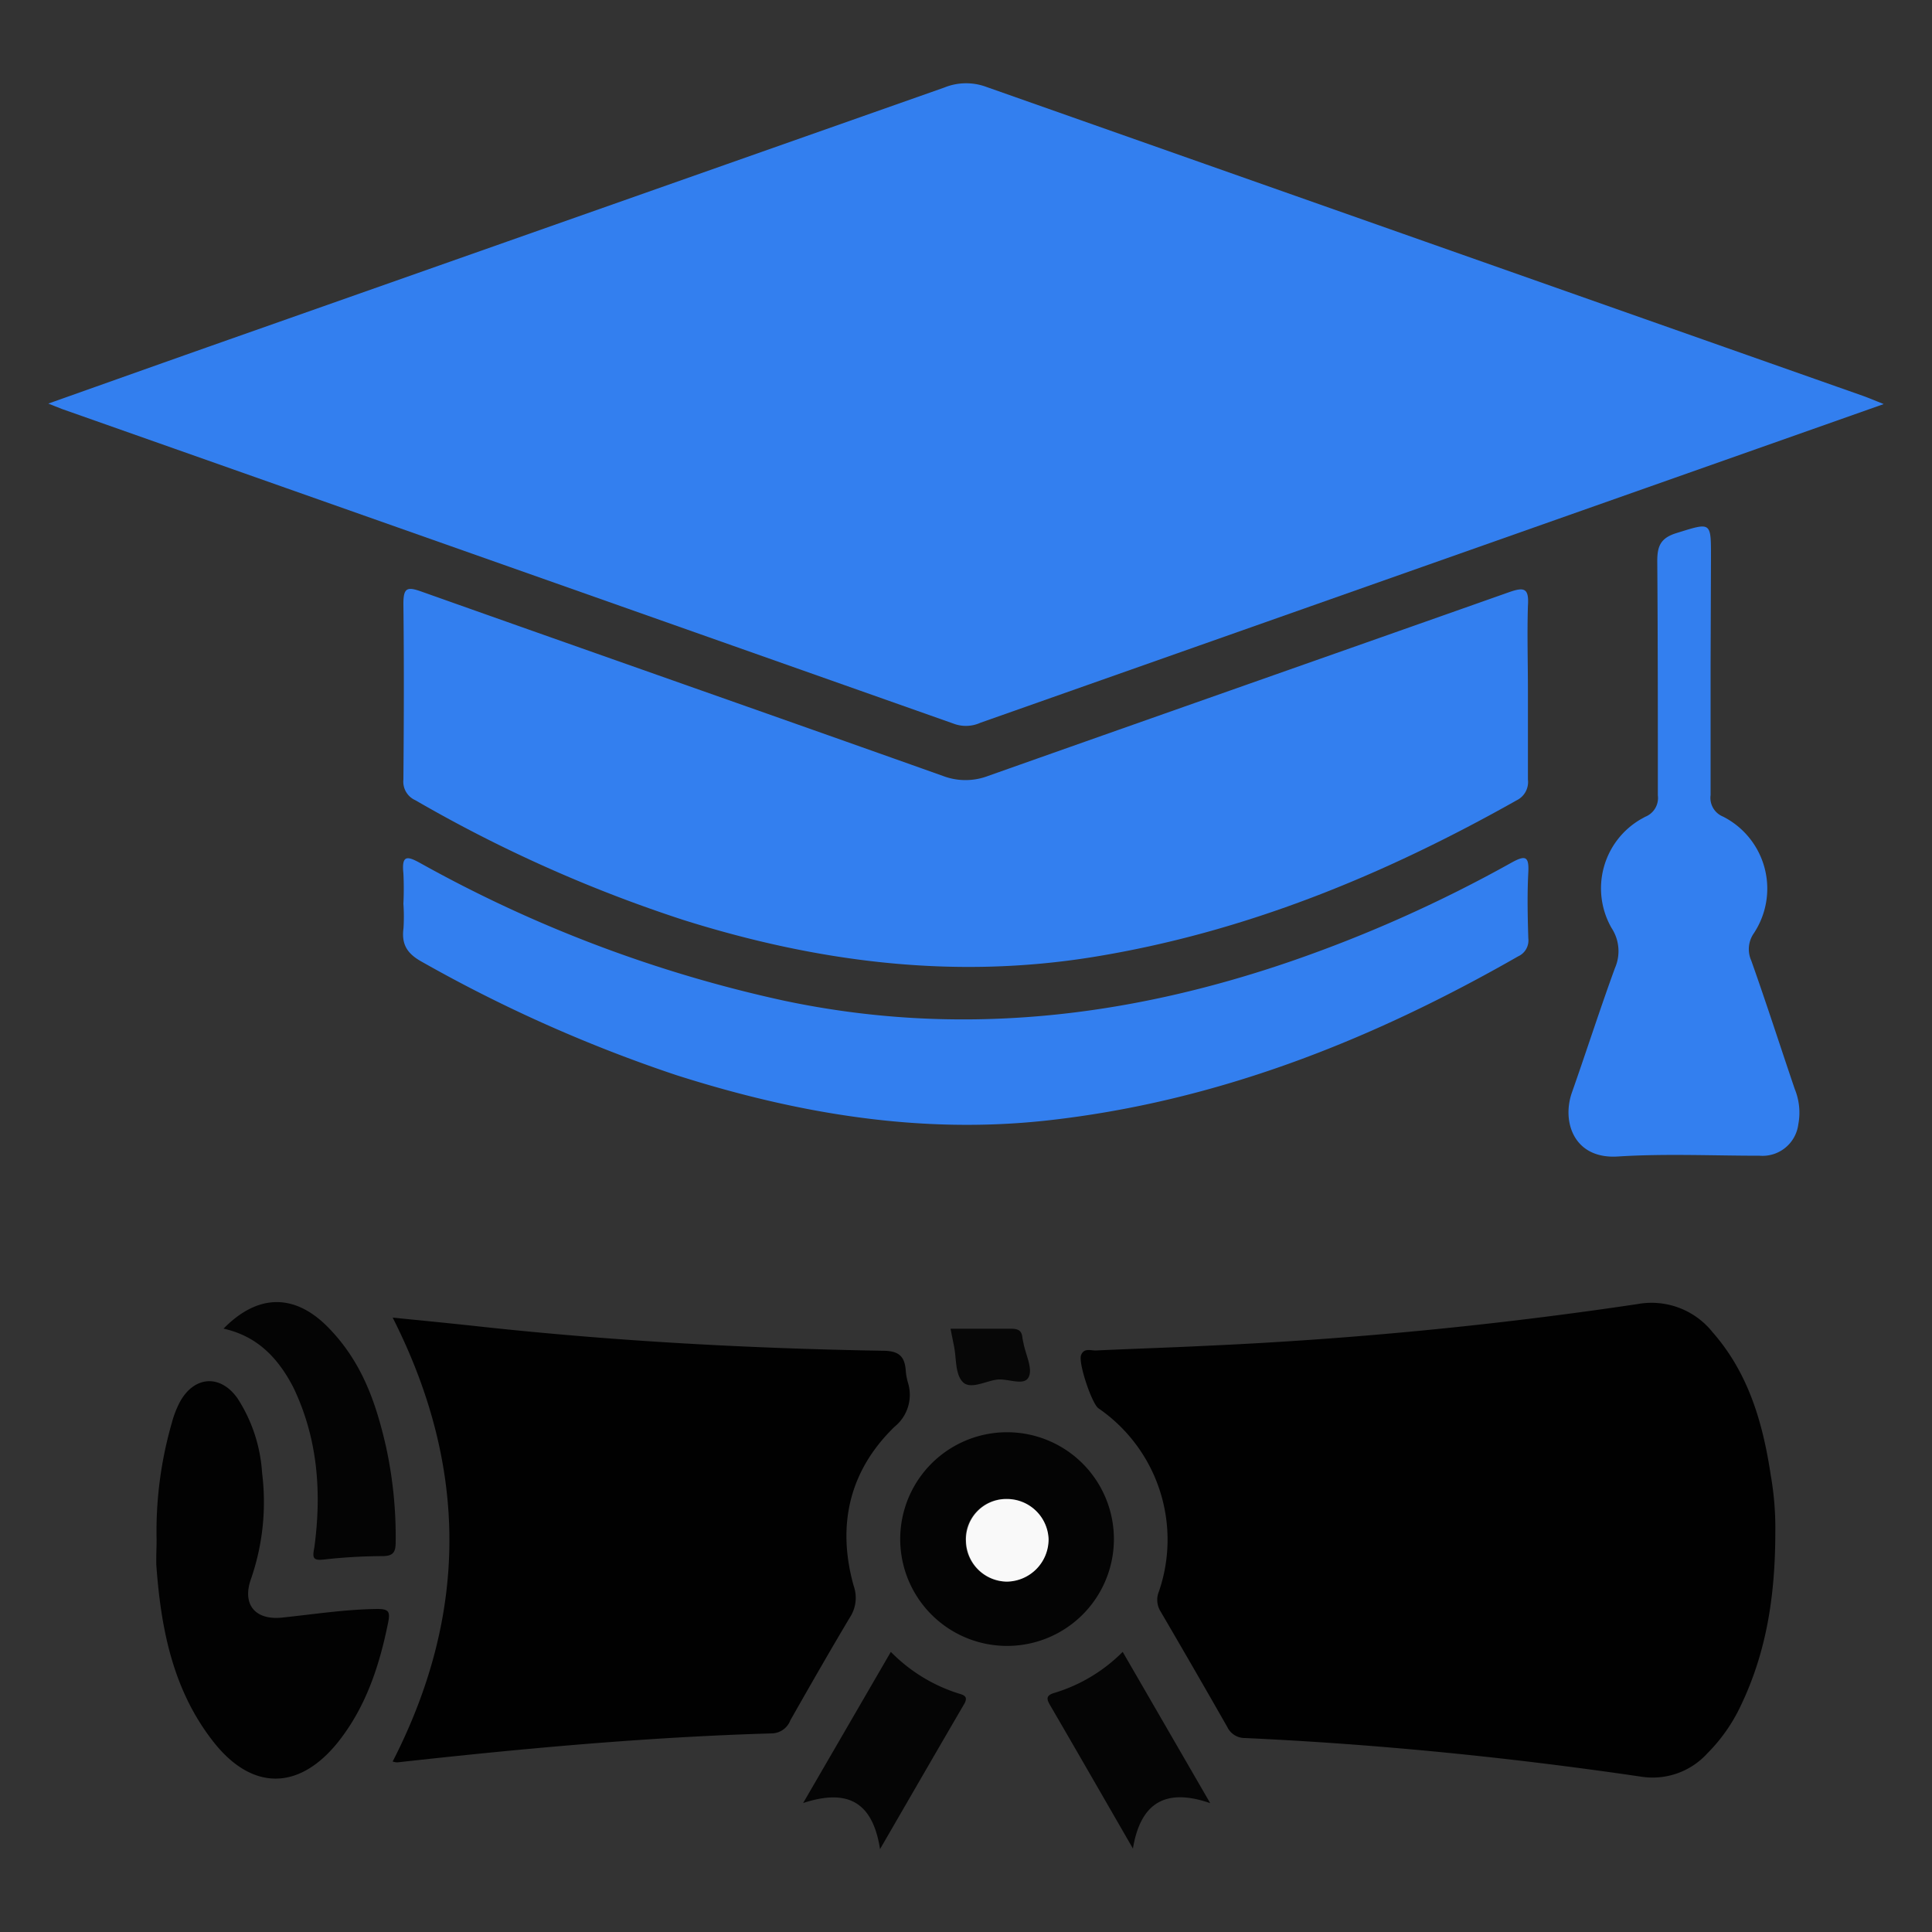
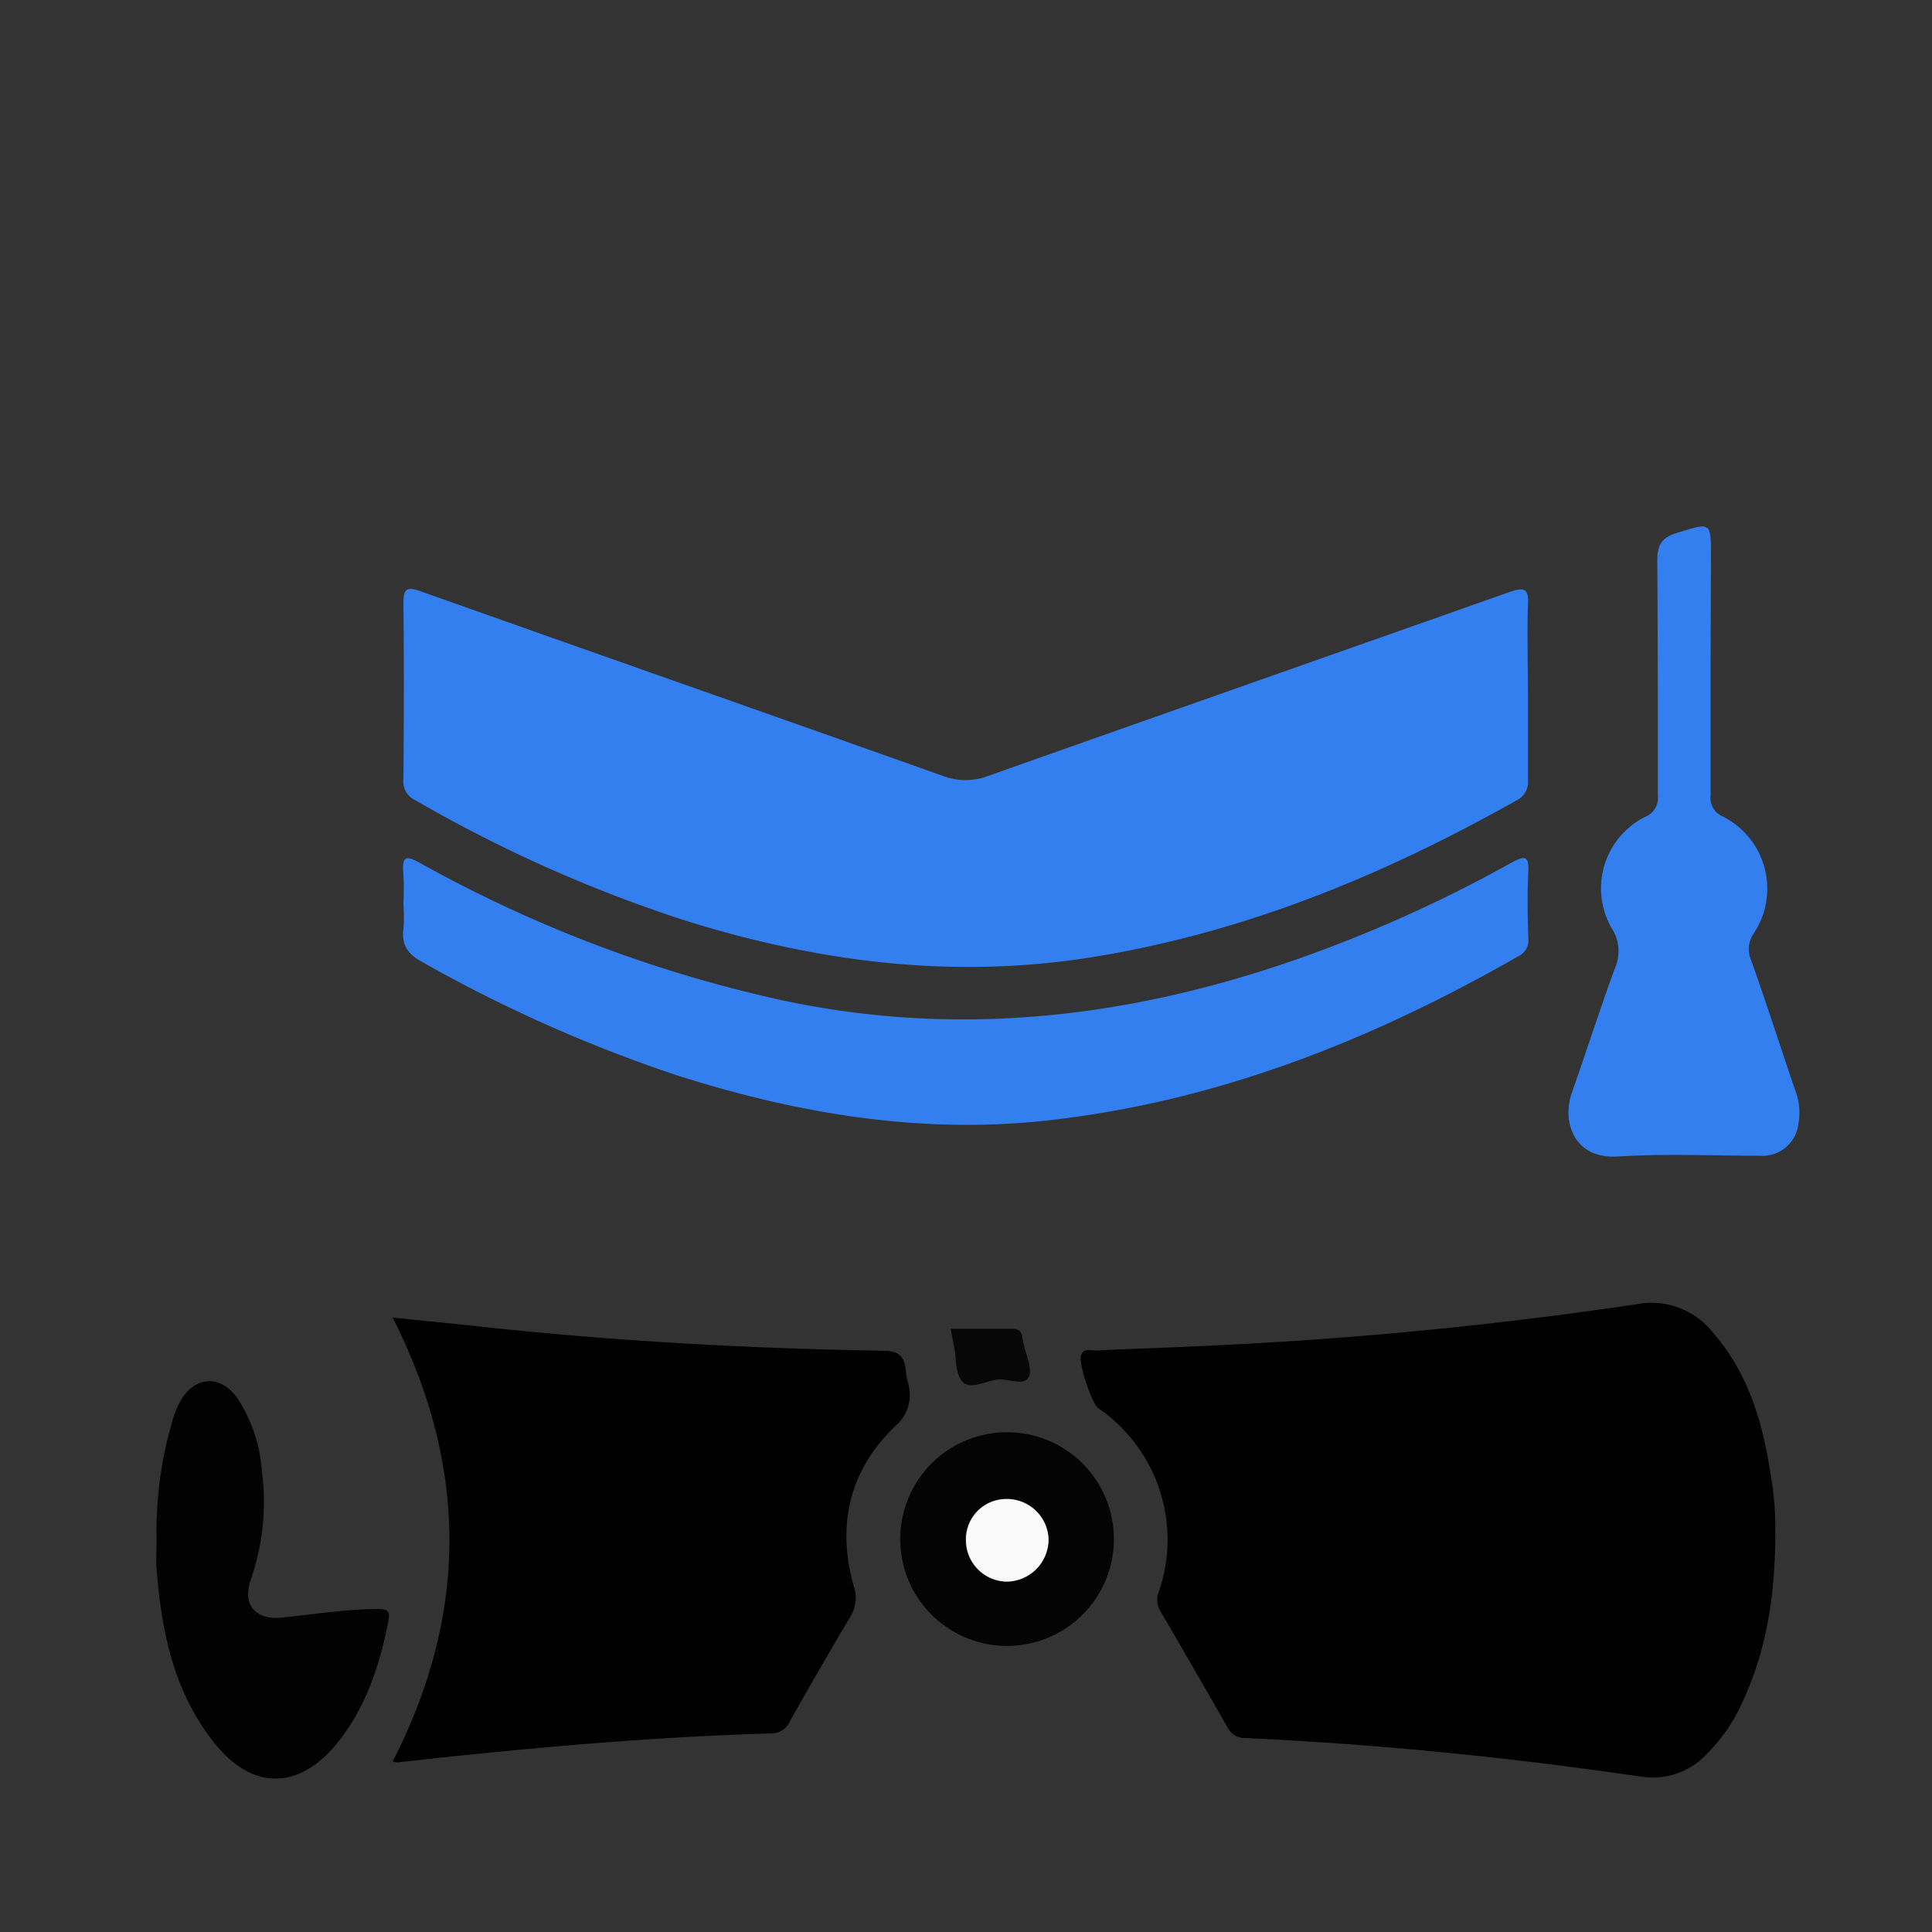
<svg xmlns="http://www.w3.org/2000/svg" id="Layer_1" data-name="Layer 1" viewBox="0 0 200 200">
  <rect x="0" y="0" width="200" height="200" fill="#333333" stroke="none" />
  <defs>
    <style>.cls-1{fill:#337fef;}.cls-2{fill:#010101;}.cls-3{fill:#020202;}.cls-4{fill:#040404;}.cls-5{fill:#050505;}.cls-6{fill:#070707;}.cls-7{fill:#f9f9f9;}.cls-8{fill:#fdfdfd;opacity:0;}</style>
  </defs>
-   <path class="cls-1" d="M5,41.78c6.56-2.33,12.6-4.48,18.65-6.61L97.76,9.06a6,6,0,0,1,4.3-.08Q147.5,25,192.91,41c.52.19,1.05.41,2.09.83l-10,3.53L101.49,74.82a3.62,3.62,0,0,1-2.61.15Q52.64,58.64,6.39,42.33Z" />
  <path class="cls-2" d="M183.78,158.58c0,6.87-1,12.62-3.58,18a17.5,17.5,0,0,1-3.46,4.93,7.65,7.65,0,0,1-6.85,2.41c-13.62-2-27.3-3.37-41-4a2,2,0,0,1-1.84-1.14q-3.42-6-6.93-12a2.25,2.25,0,0,1-.16-2,16.5,16.5,0,0,0-6.26-19c-.69-.52-2.09-4.7-1.79-5.49s1-.47,1.57-.49c3.84-.18,7.68-.3,11.53-.49A434.26,434.26,0,0,0,169.5,135a8.08,8.08,0,0,1,7.81,2.94c3.71,4.23,5.19,9.4,6,14.79A31.39,31.39,0,0,1,183.78,158.58Z" />
  <path class="cls-1" d="M158.17,71.5c0,3.06,0,6.13,0,9.19A2.11,2.11,0,0,1,157,82.85c-13.75,7.75-28.15,13.68-43.85,16.22-14.5,2.34-28.57.52-42.42-3.84A144.68,144.68,0,0,1,43,82.84a2.1,2.1,0,0,1-1.24-2.14c.05-6.07.07-12.13,0-18.19,0-1.65.37-1.8,1.84-1.28,18,6.39,36,12.69,54,19.09a6.57,6.57,0,0,0,4.7,0c18-6.37,35.92-12.66,53.87-19,1.6-.57,2.13-.47,2,1.4C158.08,65.62,158.17,68.56,158.17,71.5Z" />
  <path class="cls-2" d="M40.65,182.35c7.83-15.28,7.83-30.5,0-45.95,3,.3,6,.59,9,.92,13.87,1.51,27.79,2.27,41.74,2.51,1.73,0,2.29.63,2.38,2.15a6.32,6.32,0,0,0,.22,1.15,4.24,4.24,0,0,1-1.38,4.56c-4.7,4.55-6,10.22-4.23,16.5a3.7,3.7,0,0,1-.41,3.26c-2.09,3.51-4.13,7.07-6.15,10.63a2.1,2.1,0,0,1-1.91,1.36c-13,.38-25.88,1.57-38.77,3A1.61,1.61,0,0,1,40.65,182.35Z" />
  <path class="cls-1" d="M41.76,93.55c.05-1,.05-2.09,0-3.14-.21-2,.46-1.78,1.86-1A137.18,137.18,0,0,0,81.21,103.6c17.93,3.78,35.36,1.79,52.5-4.11A141.46,141.46,0,0,0,156.47,89.3c1.46-.81,1.82-.64,1.74,1-.12,2.27-.07,4.56,0,6.84A1.8,1.8,0,0,1,157.16,99c-15.22,8.71-31.26,15.07-48.84,17-13.13,1.43-25.84-.73-38.3-4.7A149.63,149.63,0,0,1,43.7,99.58c-1.57-.86-2.15-1.82-1.93-3.5A19.42,19.42,0,0,0,41.76,93.55Z" />
  <path class="cls-1" d="M177.08,69V82.31a2.09,2.09,0,0,0,1.28,2.22,8.36,8.36,0,0,1,3.69,11.23c-.14.28-.3.55-.47.82a2.88,2.88,0,0,0-.29,2.86c1.57,4.42,3,8.88,4.5,13.29a6.46,6.46,0,0,1,.37,3.66,3.73,3.73,0,0,1-4,3.25c-4.9,0-9.8-.23-14.68.08-4.54.29-5.82-3.58-4.76-6.61,1.51-4.29,2.9-8.63,4.46-12.9a4.36,4.36,0,0,0-.35-4.14,8.27,8.27,0,0,1,3.07-11.29l.42-.23a2.09,2.09,0,0,0,1.3-2.21c0-8.1,0-16.19-.06-24.27,0-1.57.37-2.39,2-2.89,3.58-1.11,3.56-1.21,3.56,2.49Z" />
  <path class="cls-3" d="M16.21,159.4a40.58,40.58,0,0,1,1.59-12.15,10.08,10.08,0,0,1,.85-2.17c1.49-2.66,4.18-2.82,5.94-.32a16,16,0,0,1,2.54,7.7,24.32,24.32,0,0,1-1.15,11c-.93,2.61.41,4.25,3.14,4,3.3-.34,6.58-.86,9.92-.9,1.16,0,1.38.23,1.14,1.4-.91,4.52-2.32,8.81-5.25,12.46-4,4.92-8.8,4.95-12.75,0-4.28-5.38-5.53-11.81-6-18.46C16.16,161.1,16.21,160.26,16.21,159.4Z" />
  <path class="cls-4" d="M115.31,159.42a11.06,11.06,0,1,1,0-.19Zm-15.36.09a4.28,4.28,0,0,0,4.25,4.21,4.38,4.38,0,0,0,4.32-4.37,4.3,4.3,0,0,0-4.43-4.18H104a4.18,4.18,0,0,0-4.06,4.29v0Z" />
-   <path class="cls-4" d="M23.14,137.54c3.58-3.65,7.41-3.65,10.88-.08s4.9,7.76,5.94,12.3a43.8,43.8,0,0,1,1,9.89c0,1.09-.3,1.44-1.42,1.44a55.45,55.45,0,0,0-6,.35c-1.19.14-1.2-.22-1-1.25.77-5.71.36-11.3-2.18-16.58C28.8,140.61,26.68,138.33,23.14,137.54Z" />
-   <path class="cls-5" d="M83.14,186.65,92.22,171a16.94,16.94,0,0,0,6.89,4.27c.61.19,1.19.29.69,1.15-2.81,4.81-5.59,9.63-8.7,15C90.33,186.45,87.66,185.16,83.14,186.65Z" />
-   <path class="cls-5" d="M116.22,171l9.06,15.66c-4.55-1.57-7.2-.12-8,4.7-3.07-5.32-5.81-10.09-8.58-14.85-.38-.64-.41-1,.41-1.25A16.79,16.79,0,0,0,116.22,171Z" />
  <path class="cls-6" d="M98.4,137.55c2.27,0,4.28,0,6.27,0,.75,0,1.09.2,1.17.91a5.4,5.4,0,0,0,.11.58c.22,1.2,1,2.66.52,3.55s-2.09.12-3.2.22-2.81,1.09-3.61.25-.64-2.43-.9-3.7C98.66,138.85,98.55,138.33,98.4,137.55Z" />
  <path class="cls-7" d="M100,159.51a4.18,4.18,0,0,1,4-4.33h.06a4.32,4.32,0,0,1,4.49,4.12v.06a4.38,4.38,0,0,1-4.32,4.37A4.29,4.29,0,0,1,100,159.51Z" />
  <rect class="cls-8" width="200" height="200" />
</svg>